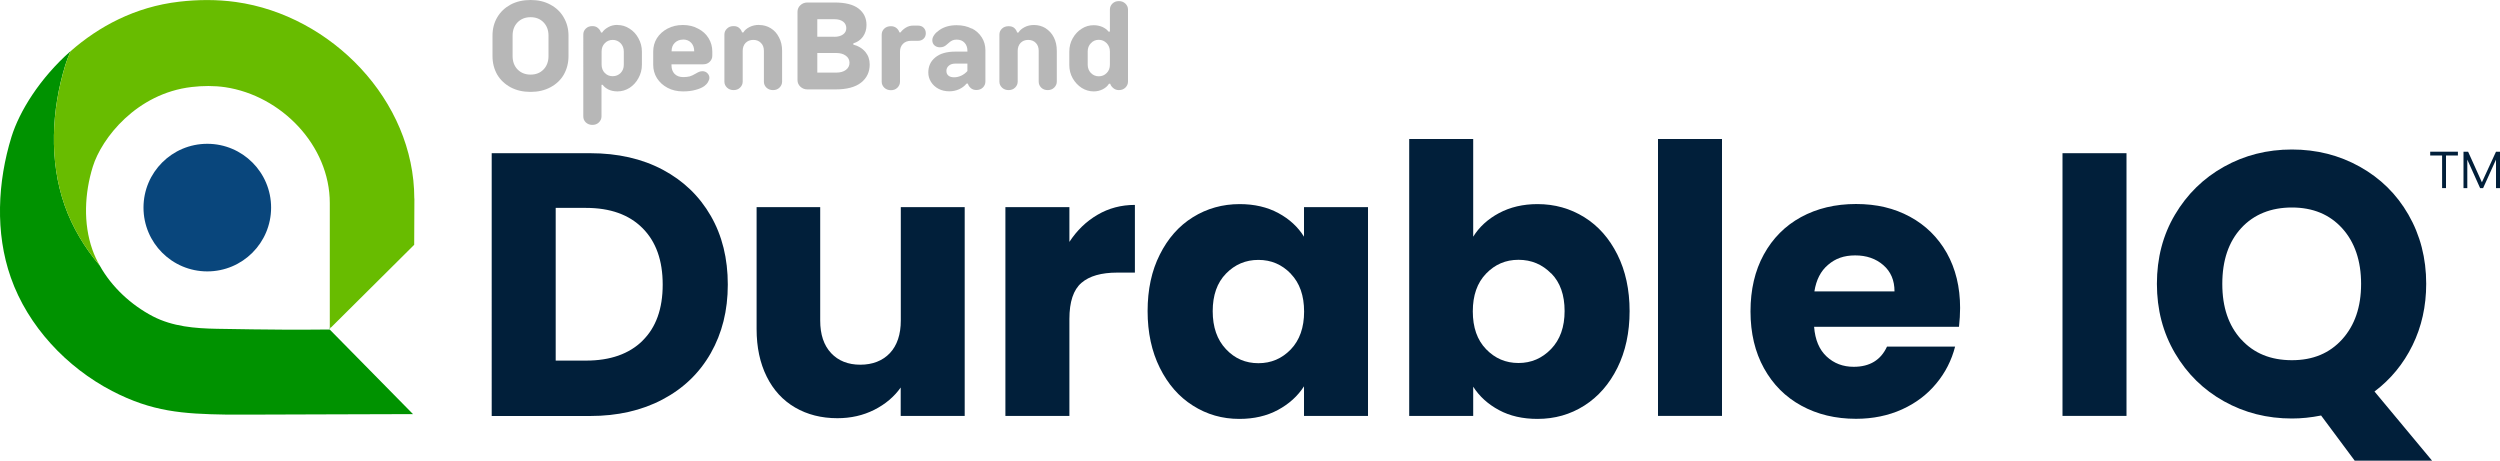
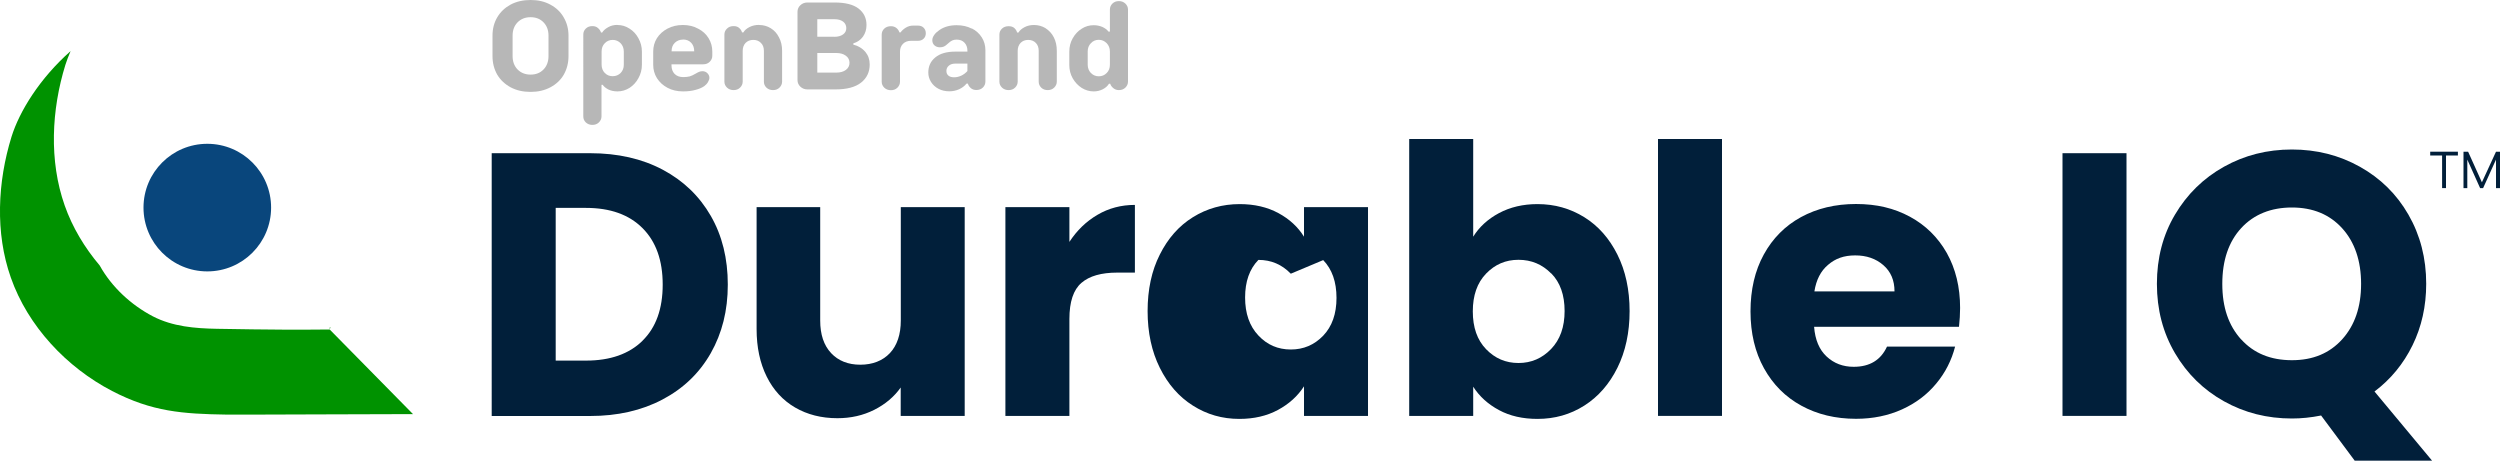
<svg xmlns="http://www.w3.org/2000/svg" id="Layer_2" viewBox="0 0 250 46.08">
  <defs>
    <style>.cls-1{fill:#09467c;}.cls-1,.cls-2,.cls-3,.cls-4,.cls-5,.cls-6{stroke-width:0px;}.cls-2{fill:#b7b7b7;}.cls-3{fill:none;}.cls-4{fill:#68bc00;}.cls-5{fill:#009200;}.cls-6{fill:#011f3a;}</style>
  </defs>
  <g id="Layer_1-2">
    <path class="cls-6" d="M245.79,15.17v.38h-1.19v3.26h-.39v-3.26h-1.19v-.38h2.78Z" />
    <path class="cls-6" d="M246.35,18.81v-3.64h.46l1.38,3.06,1.41-3.06h.4v3.64h-.4v-2.85l-1.29,2.85h-.3l-1.28-2.85v2.85h-.39Z" />
    <polygon class="cls-3" points="35.27 16.96 35.27 17.04 35.23 17 35.27 16.96" />
    <path class="cls-5" d="M6.54,6.48c.13-.43.32-.89.52-1.37C3.97,7.84,1.94,11.14,1.15,13.68c-1.39,4.5-1.65,9.59-.07,14.07,1.71,4.88,5.59,8.99,10.13,11.35,4.01,2.08,7.06,2.29,11.44,2.36,1.22.02,17.75-.06,18.65-.05l-8.33-8.46c-.06,0-3.81.03-4.08.02-2.4-.02-4.79-.04-7.19-.09-2.21-.04-4.43-.22-6.42-1.25-2.16-1.13-4.11-2.92-5.31-5.08-1.51-1.79-2.73-3.81-3.5-6-1.58-4.48-1.32-9.58.07-14.07Z" />
    <path class="cls-5" d="M32.96,32.88l.12-.12s-.08,0-.12,0v.12Z" />
-     <path class="cls-4" d="M41.43,19.86C41.43,10.04,33.12,1.53,23.59.2c-1.88-.26-3.79-.25-5.67-.03-4.43.51-8.07,2.5-10.86,4.95-.21.47-.39.93-.52,1.37-1.39,4.5-1.65,9.59-.07,14.07.77,2.19,1.99,4.21,3.5,6-.28-.51-.54-1.04-.73-1.59-.93-2.64-.78-5.65.04-8.3.88-2.85,4.38-7.33,9.89-7.97,1.11-.13,2.24-.14,3.35.02,5.6.84,10.46,5.81,10.46,11.59v12.44s.08,0,.12,0l8.32-8.27c.01-2.7.02-4.63.02-4.63Z" />
    <circle class="cls-1" cx="20.73" cy="20.76" r="6.38" />
    <path class="cls-2" d="M53.06,7.46c.53,0,.96-.17,1.29-.51.33-.34.5-.79.5-1.34v-2.05c0-.55-.17-.99-.5-1.33-.33-.34-.76-.51-1.29-.51s-.96.17-1.3.51c-.33.34-.5.78-.5,1.33v2.05c0,.55.17,1,.5,1.34.34.34.77.51,1.3.51ZM53.06,9.19c-.75,0-1.42-.15-2-.46-.57-.31-1.02-.73-1.34-1.27-.31-.55-.47-1.16-.47-1.85v-2.05c0-.68.16-1.29.47-1.82.32-.55.77-.97,1.34-1.28.58-.31,1.25-.46,2-.46s1.4.15,1.97.46c.58.31,1.03.73,1.34,1.28.32.54.48,1.15.48,1.82v2.05c0,.69-.16,1.3-.47,1.85-.31.54-.76.96-1.34,1.27-.58.31-1.24.46-1.99.46Z" />
    <path class="cls-2" d="M62.38,5.15c0-.33-.11-.61-.32-.83-.22-.22-.48-.33-.79-.33s-.58.11-.79.33c-.22.22-.32.5-.32.83v1.32c0,.33.11.61.32.83.22.22.48.32.79.32s.58-.11.79-.32c.22-.22.32-.5.32-.83v-1.32ZM61.75,2.5c.43,0,.83.12,1.2.36.37.23.67.55.89.96.23.41.35.85.35,1.34v1.32c0,.49-.12.93-.35,1.34-.22.41-.52.73-.89.97-.37.23-.77.35-1.2.35-.36,0-.67-.07-.93-.2-.26-.14-.44-.29-.55-.46h-.12v3.16c0,.23-.09.43-.26.6-.17.17-.39.25-.65.25s-.48-.08-.66-.25c-.17-.17-.25-.36-.25-.6V3.46c0-.24.08-.44.25-.6.17-.17.38-.25.66-.25.22,0,.41.06.55.19.15.12.25.27.31.45h.12c.12-.2.32-.37.58-.52.27-.16.58-.24.94-.24Z" />
    <path class="cls-2" d="M68.29,3.96c-.32,0-.59.11-.81.32-.22.22-.32.49-.32.83v.02h2.26c0-.36-.1-.64-.31-.86-.21-.22-.48-.32-.82-.32ZM68.29,2.5c.56,0,1.07.12,1.51.36.46.23.81.55,1.06.96.25.41.37.85.37,1.34v.42c0,.23-.09.43-.26.6-.17.17-.38.25-.65.25h-3.17v.1c0,.36.1.64.31.86.22.22.51.32.88.32.24,0,.45-.03.63-.07.19-.06.38-.15.58-.27.15-.09.27-.15.37-.19.1-.04.21-.06.32-.06.21,0,.37.07.5.2.13.13.2.29.2.46,0,.13-.05.27-.14.42-.08.15-.21.29-.37.41-.23.16-.53.29-.89.38-.36.1-.77.15-1.24.15-.58,0-1.1-.12-1.55-.36-.45-.24-.8-.56-1.06-.97-.25-.41-.37-.85-.37-1.33v-1.32c0-.49.12-.94.37-1.34.26-.41.61-.72,1.06-.96.45-.24.96-.36,1.53-.36Z" />
    <path class="cls-2" d="M75.92,2.5c.42,0,.81.11,1.15.32.36.22.63.52.83.92.21.39.31.84.31,1.34v3.08c0,.23-.09.43-.26.6-.17.17-.39.25-.65.25s-.48-.08-.66-.25c-.17-.17-.25-.36-.25-.6v-3.08c0-.33-.1-.6-.3-.79-.19-.2-.44-.3-.76-.3s-.57.1-.77.3c-.19.2-.29.46-.29.79v3.08c0,.23-.09.43-.26.6-.17.17-.39.25-.65.25s-.48-.08-.66-.25c-.17-.17-.26-.36-.26-.6V3.46c0-.24.09-.44.26-.6.17-.17.39-.25.66-.25.25,0,.44.07.57.2.14.12.23.27.27.43h.14c.12-.21.31-.38.6-.53.29-.15.61-.22.96-.22Z" />
    <path class="cls-2" d="M80.74,8.94c-.27,0-.51-.09-.7-.27-.19-.18-.29-.4-.29-.66V1.18c0-.26.1-.49.29-.66.19-.18.43-.27.7-.27h2.71c1.08,0,1.88.2,2.41.61.53.41.79.96.79,1.64,0,.45-.12.83-.35,1.16-.24.33-.56.55-.97.68v.12c.5.13.9.37,1.2.72.29.35.44.77.44,1.27,0,.75-.29,1.36-.86,1.81-.57.45-1.42.68-2.55.68h-2.82ZM83.44,3.68c.36,0,.65-.08.87-.24.22-.16.32-.37.32-.63s-.11-.49-.32-.65c-.22-.16-.5-.24-.87-.24h-1.71v1.75h1.71ZM83.63,7.26c.4,0,.72-.09.96-.27.24-.18.36-.42.36-.71s-.12-.53-.37-.71c-.24-.18-.56-.27-.95-.27h-1.9v1.96h1.9Z" />
    <path class="cls-2" d="M91.8,2.56c.23,0,.42.07.56.21.14.14.22.32.22.55s-.07.41-.22.55c-.14.14-.33.21-.56.21h-.7c-.33,0-.6.1-.8.3-.2.2-.3.46-.3.77v3.02c0,.23-.09.43-.26.6-.17.17-.39.25-.65.25s-.48-.08-.66-.25c-.17-.17-.26-.36-.26-.6V3.46c0-.24.09-.44.26-.6.17-.16.39-.24.66-.24.22,0,.4.06.55.18.15.12.25.27.3.44h.12c.12-.18.3-.34.53-.48.23-.14.47-.2.72-.2h.47Z" />
    <path class="cls-2" d="M97.16,2.83c.44.22.78.53,1.02.91.24.38.36.81.36,1.28v3.13c0,.23-.08.43-.25.6-.17.17-.39.25-.65.25-.22,0-.41-.06-.56-.19-.15-.13-.25-.28-.29-.45h-.14c-.18.23-.43.42-.73.56-.31.14-.63.21-.98.21-.41,0-.77-.08-1.09-.25-.32-.17-.57-.4-.75-.69-.18-.29-.27-.6-.27-.94,0-.62.23-1.13.7-1.51.47-.39,1.14-.58,2.01-.58h1.2v-.1c0-.32-.1-.59-.29-.79-.19-.21-.46-.31-.79-.31-.17,0-.32.03-.45.09-.13.06-.27.17-.43.32-.14.13-.27.23-.38.28-.12.05-.25.08-.41.08-.22,0-.41-.07-.55-.2-.14-.13-.21-.3-.21-.51,0-.18.07-.36.2-.54.13-.18.31-.34.53-.49.46-.31,1.02-.47,1.7-.47.57,0,1.08.11,1.51.34ZM96.73,6.36h-1.2c-.27,0-.49.07-.65.21-.16.14-.24.31-.24.52s.07.36.2.47c.14.12.33.17.59.17.23,0,.47-.06.71-.17.24-.12.44-.27.6-.46v-.74Z" />
    <path class="cls-2" d="M104.55,2.82c.35.22.63.52.83.91.2.39.3.84.3,1.35v3.08c0,.23-.09.43-.26.6-.17.17-.39.25-.65.25s-.48-.08-.65-.25c-.17-.17-.25-.36-.25-.6v-3.08c0-.33-.1-.6-.29-.79-.19-.2-.45-.3-.76-.3s-.57.1-.76.3c-.19.2-.29.46-.29.79v3.08c0,.23-.09.43-.26.6-.17.17-.39.25-.65.25s-.48-.08-.66-.25c-.17-.17-.26-.36-.26-.6V3.46c0-.24.09-.44.26-.6.17-.16.39-.24.66-.24.25,0,.44.06.58.19.14.13.23.28.27.44h.14c.12-.21.32-.38.6-.53s.6-.22.95-.22c.42,0,.81.11,1.16.32Z" />
    <path class="cls-2" d="M112.54.36c.17.17.26.36.26.6v7.2c0,.23-.09.43-.26.6-.17.17-.39.25-.65.25-.21,0-.39-.06-.55-.19-.16-.13-.27-.28-.32-.45h-.12c-.14.23-.35.42-.63.56-.28.14-.58.21-.9.21-.43,0-.83-.12-1.2-.35-.37-.24-.67-.56-.9-.96-.23-.41-.34-.85-.34-1.34v-1.32c0-.49.11-.94.34-1.34.23-.41.53-.73.9-.96.37-.24.77-.35,1.2-.35.31,0,.59.06.86.17.26.12.47.27.62.47h.14V.96c0-.23.08-.43.25-.6.17-.17.39-.25.65-.25s.47.08.65.25ZM110.99,5.15c0-.33-.11-.61-.32-.83-.22-.22-.48-.34-.79-.34s-.58.11-.79.34c-.22.22-.32.5-.32.83v1.32c0,.33.11.61.32.83.22.22.48.33.79.33s.58-.11.79-.33c.22-.22.32-.49.32-.83v-1.32Z" />
    <path class="cls-6" d="M66.27,16.97c2.07,1.1,3.67,2.64,4.81,4.62s1.7,4.27,1.7,6.87-.57,4.85-1.7,6.85c-1.14,2-2.74,3.54-4.83,4.64-2.08,1.1-4.5,1.65-7.24,1.65h-9.84V15.32h9.84c2.77,0,5.19.55,7.26,1.65ZM64.25,34.07c1.35-1.32,2.02-3.19,2.02-5.61s-.67-4.3-2.02-5.65c-1.35-1.35-3.23-2.02-5.65-2.02h-3.03v15.27h3.03c2.42,0,4.3-.66,5.65-1.98Z" />
    <path class="cls-6" d="M96.47,20.71v20.88h-6.4v-2.84c-.65.92-1.53,1.67-2.64,2.23-1.11.56-2.34.84-3.69.84-1.6,0-3.01-.36-4.23-1.07-1.22-.71-2.17-1.74-2.84-3.09s-1.01-2.93-1.01-4.75v-12.2h6.36v11.34c0,1.4.36,2.48,1.09,3.26.72.77,1.7,1.16,2.92,1.16s2.23-.39,2.96-1.16c.72-.77,1.09-1.86,1.09-3.26v-11.34h6.4Z" />
    <path class="cls-6" d="M109.75,21.48c1.12-.66,2.37-.99,3.74-.99v6.77h-1.76c-1.6,0-2.79.34-3.59,1.03s-1.2,1.89-1.2,3.61v9.69h-6.4v-20.88h6.4v3.48c.75-1.15,1.68-2.05,2.81-2.71Z" />
-     <path class="cls-6" d="M115.98,25.46c.81-1.62,1.91-2.87,3.31-3.74,1.4-.87,2.96-1.31,4.68-1.31,1.47,0,2.76.3,3.87.9,1.11.6,1.96,1.39,2.56,2.36v-2.96h6.4v20.88h-6.4v-2.96c-.62.97-1.49,1.76-2.6,2.36-1.11.6-2.4.9-3.87.9-1.7,0-3.24-.44-4.64-1.33-1.4-.88-2.5-2.15-3.31-3.78-.81-1.63-1.22-3.52-1.22-5.67s.4-4.03,1.22-5.65ZM129.08,27.37c-.89-.92-1.96-1.38-3.24-1.38s-2.35.46-3.24,1.37c-.89.91-1.33,2.17-1.33,3.76s.44,2.86,1.33,3.8c.88.94,1.96,1.4,3.24,1.4s2.35-.46,3.24-1.38c.88-.92,1.33-2.18,1.33-3.78s-.44-2.86-1.33-3.78Z" />
+     <path class="cls-6" d="M115.98,25.46c.81-1.62,1.91-2.87,3.31-3.74,1.4-.87,2.96-1.31,4.68-1.31,1.47,0,2.76.3,3.87.9,1.11.6,1.96,1.39,2.56,2.36v-2.96h6.4v20.88h-6.4v-2.96c-.62.97-1.49,1.76-2.6,2.36-1.11.6-2.4.9-3.87.9-1.7,0-3.24-.44-4.64-1.33-1.4-.88-2.5-2.15-3.31-3.78-.81-1.63-1.22-3.52-1.22-5.67s.4-4.03,1.22-5.65ZM129.08,27.37c-.89-.92-1.96-1.38-3.24-1.38c-.89.91-1.33,2.17-1.33,3.76s.44,2.86,1.33,3.8c.88.94,1.96,1.4,3.24,1.4s2.35-.46,3.24-1.38c.88-.92,1.33-2.18,1.33-3.78s-.44-2.86-1.33-3.78Z" />
    <path class="cls-6" d="M149.9,21.31c1.12-.6,2.41-.9,3.85-.9,1.72,0,3.28.44,4.68,1.31,1.4.87,2.5,2.12,3.31,3.74.81,1.62,1.22,3.51,1.22,5.65s-.41,4.04-1.22,5.67c-.81,1.63-1.91,2.89-3.31,3.78-1.4.89-2.96,1.33-4.68,1.33-1.47,0-2.76-.29-3.85-.88-1.1-.59-1.96-1.37-2.58-2.34v2.92h-6.4V13.9h6.4v9.77c.6-.97,1.46-1.76,2.58-2.36ZM155.12,27.35c-.89-.91-1.98-1.37-3.27-1.37s-2.35.46-3.24,1.38-1.33,2.18-1.33,3.78.44,2.86,1.33,3.78,1.96,1.38,3.24,1.38,2.36-.47,3.26-1.4c.9-.94,1.35-2.2,1.35-3.8s-.44-2.85-1.33-3.76Z" />
    <path class="cls-6" d="M172.2,13.9v27.69h-6.4V13.9h6.4Z" />
    <path class="cls-6" d="M195.89,32.68h-14.48c.1,1.3.52,2.29,1.25,2.97.74.69,1.64,1.03,2.71,1.03,1.6,0,2.71-.67,3.33-2.02h6.81c-.35,1.37-.98,2.61-1.89,3.7-.91,1.1-2.05,1.96-3.42,2.58-1.37.62-2.91.94-4.6.94-2.05,0-3.87-.44-5.46-1.31-1.6-.87-2.84-2.12-3.74-3.74-.9-1.62-1.35-3.52-1.35-5.69s.44-4.07,1.33-5.69c.89-1.62,2.13-2.87,3.72-3.74,1.6-.87,3.43-1.31,5.5-1.31s3.82.42,5.39,1.27c1.57.85,2.8,2.06,3.69,3.63.88,1.57,1.33,3.4,1.33,5.5,0,.6-.04,1.22-.11,1.87ZM189.45,29.13c0-1.1-.37-1.97-1.12-2.62-.75-.65-1.68-.97-2.81-.97s-1.98.31-2.71.94c-.74.62-1.19,1.51-1.37,2.66h8.01Z" />
    <path class="cls-6" d="M212.65,15.32v26.27h-6.4V15.32h6.4Z" />
    <path class="cls-6" d="M235.48,46.08l-3.37-4.53c-1,.2-1.97.3-2.92.3-2.47,0-4.73-.57-6.79-1.72-2.06-1.15-3.69-2.75-4.9-4.81-1.21-2.06-1.81-4.37-1.81-6.94s.6-4.88,1.81-6.92,2.84-3.64,4.9-4.79c2.06-1.15,4.32-1.72,6.79-1.72s4.73.57,6.79,1.72,3.68,2.74,4.86,4.79,1.78,4.35,1.78,6.92c0,2.24-.46,4.3-1.37,6.15-.91,1.86-2.18,3.4-3.8,4.62l5.76,6.92h-7.75ZM224.12,33.94c1.26,1.39,2.95,2.08,5.07,2.08s3.77-.7,5.03-2.09c1.26-1.4,1.89-3.24,1.89-5.54s-.63-4.17-1.89-5.56c-1.26-1.39-2.94-2.08-5.03-2.08s-3.81.69-5.07,2.06c-1.26,1.37-1.89,3.23-1.89,5.58s.63,4.17,1.89,5.56Z" />
  </g>
</svg>